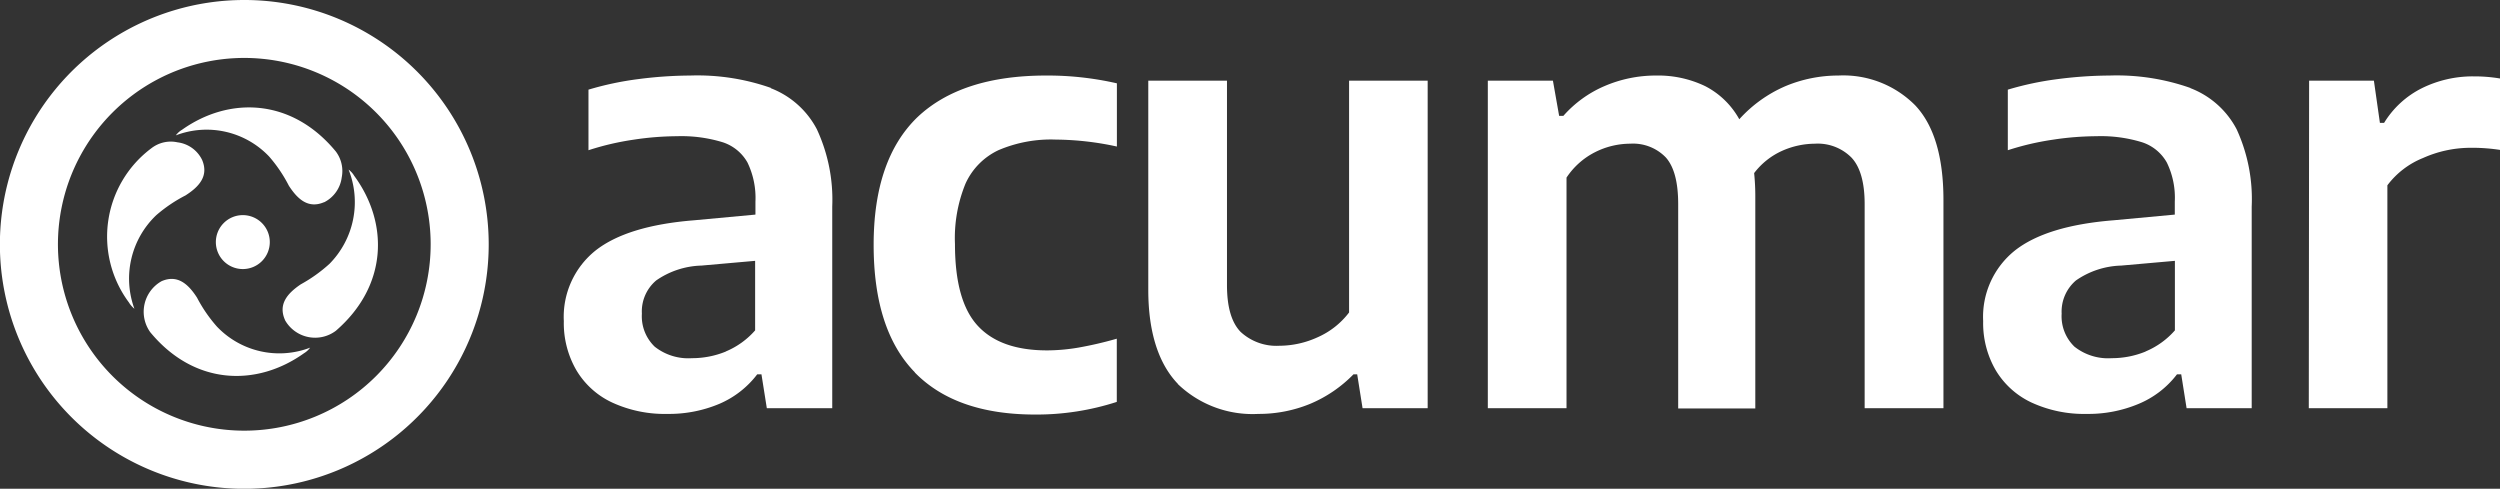
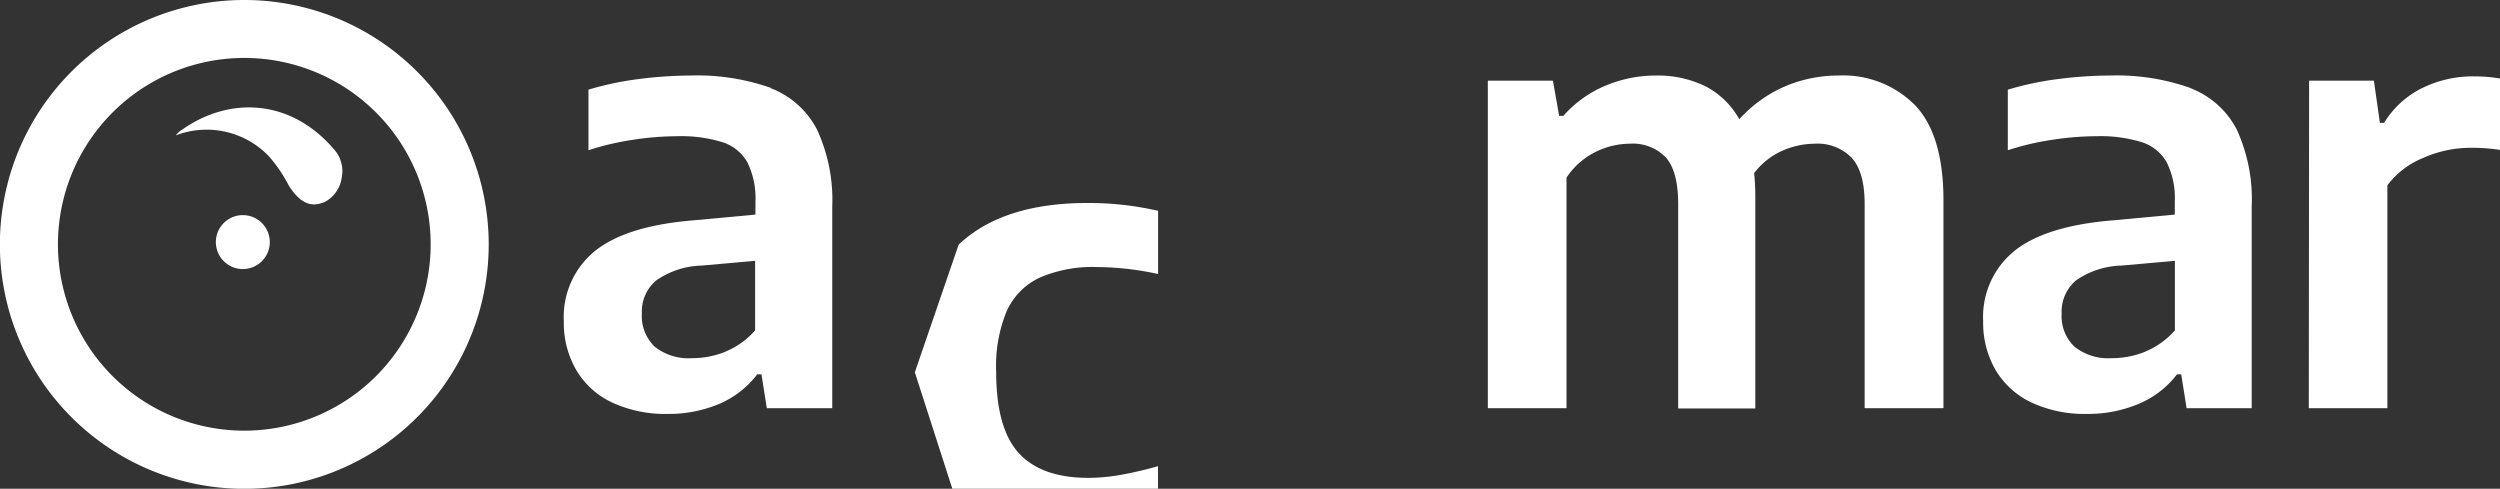
<svg xmlns="http://www.w3.org/2000/svg" viewBox="0 0 237.31 46.39">
  <rect x="0" y="0" width="237.31" height="46.39" fill="#333333" stroke="none" />
  <defs>
    <style>.cls-1{fill:#fff;}</style>
  </defs>
  <g id="Capa_2" data-name="Capa 2">
    <g id="svg1708">
      <path id="path968" class="cls-1" d="M23.19,40.88A17.69,17.69,0,1,1,40.88,23.2,17.69,17.69,0,0,1,23.19,40.88M23.2,0A23.2,23.2,0,1,0,46.39,23.2,23.2,23.2,0,0,0,23.2,0" />
-       <path id="path972" class="cls-1" d="M19.19,15.19c.64,1.53-.3,2.54-1.58,3.36a14,14,0,0,0-2.77,1.87,8.31,8.31,0,0,0-2.08,8.89,2.37,2.37,0,0,1-.53-.61A10.47,10.47,0,0,1,14.4,14.05a3,3,0,0,1,2.45-.54,3,3,0,0,1,2.34,1.68" />
      <path id="path976" class="cls-1" d="M30.77,19.19c-1.51.65-2.52-.28-3.35-1.56a13.73,13.73,0,0,0-1.88-2.78,8.18,8.18,0,0,0-8.85-2,2,2,0,0,1,.6-.54c4.48-3.17,10.4-3,14.58,2.06a3.09,3.09,0,0,1,.57,2.46,3.08,3.08,0,0,1-1.67,2.37" />
-       <path id="path980" class="cls-1" d="M15.34,26.69c1.51-.65,2.53.27,3.36,1.56A13.78,13.78,0,0,0,20.59,31a8.17,8.17,0,0,0,8.85,2,2,2,0,0,1-.58.53c-4.47,3.19-10.4,3.09-14.6-2a3.33,3.33,0,0,1,1.08-4.84" />
-       <path id="path984" class="cls-1" d="M27.06,30.39c-.68-1.51.22-2.54,1.49-3.4a14.22,14.22,0,0,0,2.72-1.94,8.34,8.34,0,0,0,1.82-8.95,2,2,0,0,1,.54.6c3.25,4.43,3.23,10.39-1.75,14.7a3.28,3.28,0,0,1-4.82-1" />
      <path id="path988" class="cls-1" d="M20.49,23a2.56,2.56,0,1,0,2.56-2.58A2.56,2.56,0,0,0,20.49,23" />
      <path id="path992" class="cls-1" d="M68.9,33.36a7.58,7.58,0,0,0,2.78-2V24.76l-5.1.45a7.89,7.89,0,0,0-4.29,1.41,3.85,3.85,0,0,0-1.36,3.15,4,4,0,0,0,1.22,3.14A5.15,5.15,0,0,0,65.69,34a8.46,8.46,0,0,0,3.21-.63m4.26-25a8.3,8.3,0,0,1,4.38,3.9A15.86,15.86,0,0,1,79,19.6V38.75H72.79l-.51-3.22h-.4a8.9,8.9,0,0,1-3.61,2.81,12.29,12.29,0,0,1-4.89.95,11.94,11.94,0,0,1-5.27-1.08,7.76,7.76,0,0,1-3.4-3.07,8.9,8.9,0,0,1-1.19-4.66,8.06,8.06,0,0,1,3-6.69q3-2.37,9.37-2.88l5.82-.54V19.14a7.73,7.73,0,0,0-.76-3.72,4.18,4.18,0,0,0-2.36-1.92,13.35,13.35,0,0,0-4.32-.57,28.24,28.24,0,0,0-4.13.33,25.88,25.88,0,0,0-4.28,1V8.51a29.38,29.38,0,0,1,4.72-1,39.46,39.46,0,0,1,4.94-.34,21,21,0,0,1,7.67,1.18" />
-       <path id="path996" class="cls-1" d="M86.84,35.34q-3.91-4-3.91-12.1t4.16-12.12q4.17-3.94,12.17-3.95a29.55,29.55,0,0,1,6.76.74v6a28,28,0,0,0-5.79-.66,12.68,12.68,0,0,0-5.44,1,6.44,6.44,0,0,0-3.14,3.18,13.63,13.63,0,0,0-1,5.74c0,3.59.71,6.17,2.15,7.74s3.63,2.35,6.6,2.35a17.94,17.94,0,0,0,3-.27,35.35,35.35,0,0,0,3.61-.84v6a24.7,24.7,0,0,1-7.75,1.2q-7.53,0-11.43-4" />
-       <path id="path1000" class="cls-1" d="M111.82,36.45C110,34.56,109,31.59,109,27.52V7.66h7.47v19.4c0,2.08.43,3.55,1.29,4.44a5,5,0,0,0,3.69,1.32,8.77,8.77,0,0,0,3.61-.8,7.58,7.58,0,0,0,3-2.36v-22h7.46V38.75h-6.18l-.51-3.22h-.35a12.48,12.48,0,0,1-4.13,2.81,12.81,12.81,0,0,1-4.9.95,10.24,10.24,0,0,1-7.65-2.84" />
+       <path id="path996" class="cls-1" d="M86.84,35.34t4.16-12.12q4.17-3.94,12.17-3.95a29.55,29.55,0,0,1,6.76.74v6a28,28,0,0,0-5.79-.66,12.68,12.68,0,0,0-5.44,1,6.44,6.44,0,0,0-3.14,3.18,13.63,13.63,0,0,0-1,5.74c0,3.59.71,6.17,2.15,7.74s3.63,2.35,6.6,2.35a17.94,17.94,0,0,0,3-.27,35.35,35.35,0,0,0,3.61-.84v6a24.7,24.7,0,0,1-7.75,1.2q-7.53,0-11.43-4" />
      <path id="path1004" class="cls-1" d="M181.8,10c1.78,1.89,2.68,4.88,2.68,9V38.75H177V19.37c0-2.05-.42-3.52-1.24-4.4a4.5,4.5,0,0,0-3.47-1.33,7.75,7.75,0,0,0-3.13.68,6.89,6.89,0,0,0-2.65,2.11,21.59,21.59,0,0,1,.11,2.34v20h-7.32V19.37c0-2.07-.39-3.54-1.17-4.42a4.32,4.32,0,0,0-3.39-1.31,7.44,7.44,0,0,0-3.34.81,7.07,7.07,0,0,0-2.7,2.41V38.75h-7.47V7.66h6.18L148,11h.4a10.93,10.93,0,0,1,3.91-2.83,12.3,12.3,0,0,1,4.89-1,10.33,10.33,0,0,1,4.65,1,7.75,7.75,0,0,1,3.25,3.15,12.62,12.62,0,0,1,4.4-3.15,13,13,0,0,1,5-1A9.61,9.61,0,0,1,181.8,10" />
      <path id="path1008" class="cls-1" d="M203.67,33.36a7.58,7.58,0,0,0,2.78-2V24.76l-5.1.45a7.89,7.89,0,0,0-4.29,1.41,3.88,3.88,0,0,0-1.36,3.15,4,4,0,0,0,1.22,3.14A5.15,5.15,0,0,0,200.46,34a8.46,8.46,0,0,0,3.21-.63m4.26-25a8.3,8.3,0,0,1,4.38,3.9,15.86,15.86,0,0,1,1.43,7.35V38.75h-6.18l-.51-3.22h-.4A8.83,8.83,0,0,1,203,38.34a12.29,12.29,0,0,1-4.89.95,11.94,11.94,0,0,1-5.27-1.08,7.81,7.81,0,0,1-3.4-3.07,8.9,8.9,0,0,1-1.19-4.66,8.06,8.06,0,0,1,3-6.69q3-2.37,9.38-2.88l5.81-.54V19.14a7.61,7.61,0,0,0-.76-3.72,4.18,4.18,0,0,0-2.36-1.92,13.27,13.27,0,0,0-4.32-.57,28.24,28.24,0,0,0-4.13.33,25.88,25.88,0,0,0-4.28,1V8.51a29.38,29.38,0,0,1,4.72-1,39.59,39.59,0,0,1,4.94-.34,21,21,0,0,1,7.67,1.18" />
      <path id="path1012" class="cls-1" d="M219.19,7.66h6.15l.57,4h.4a8.81,8.81,0,0,1,3.61-3.3,10.89,10.89,0,0,1,4.91-1.11,14.9,14.9,0,0,1,2.48.2v6.78a17.34,17.34,0,0,0-2.9-.2A11.06,11.06,0,0,0,230,15a7.93,7.93,0,0,0-3.38,2.59V38.75h-7.46Z" />
    </g>
  </g>
</svg>